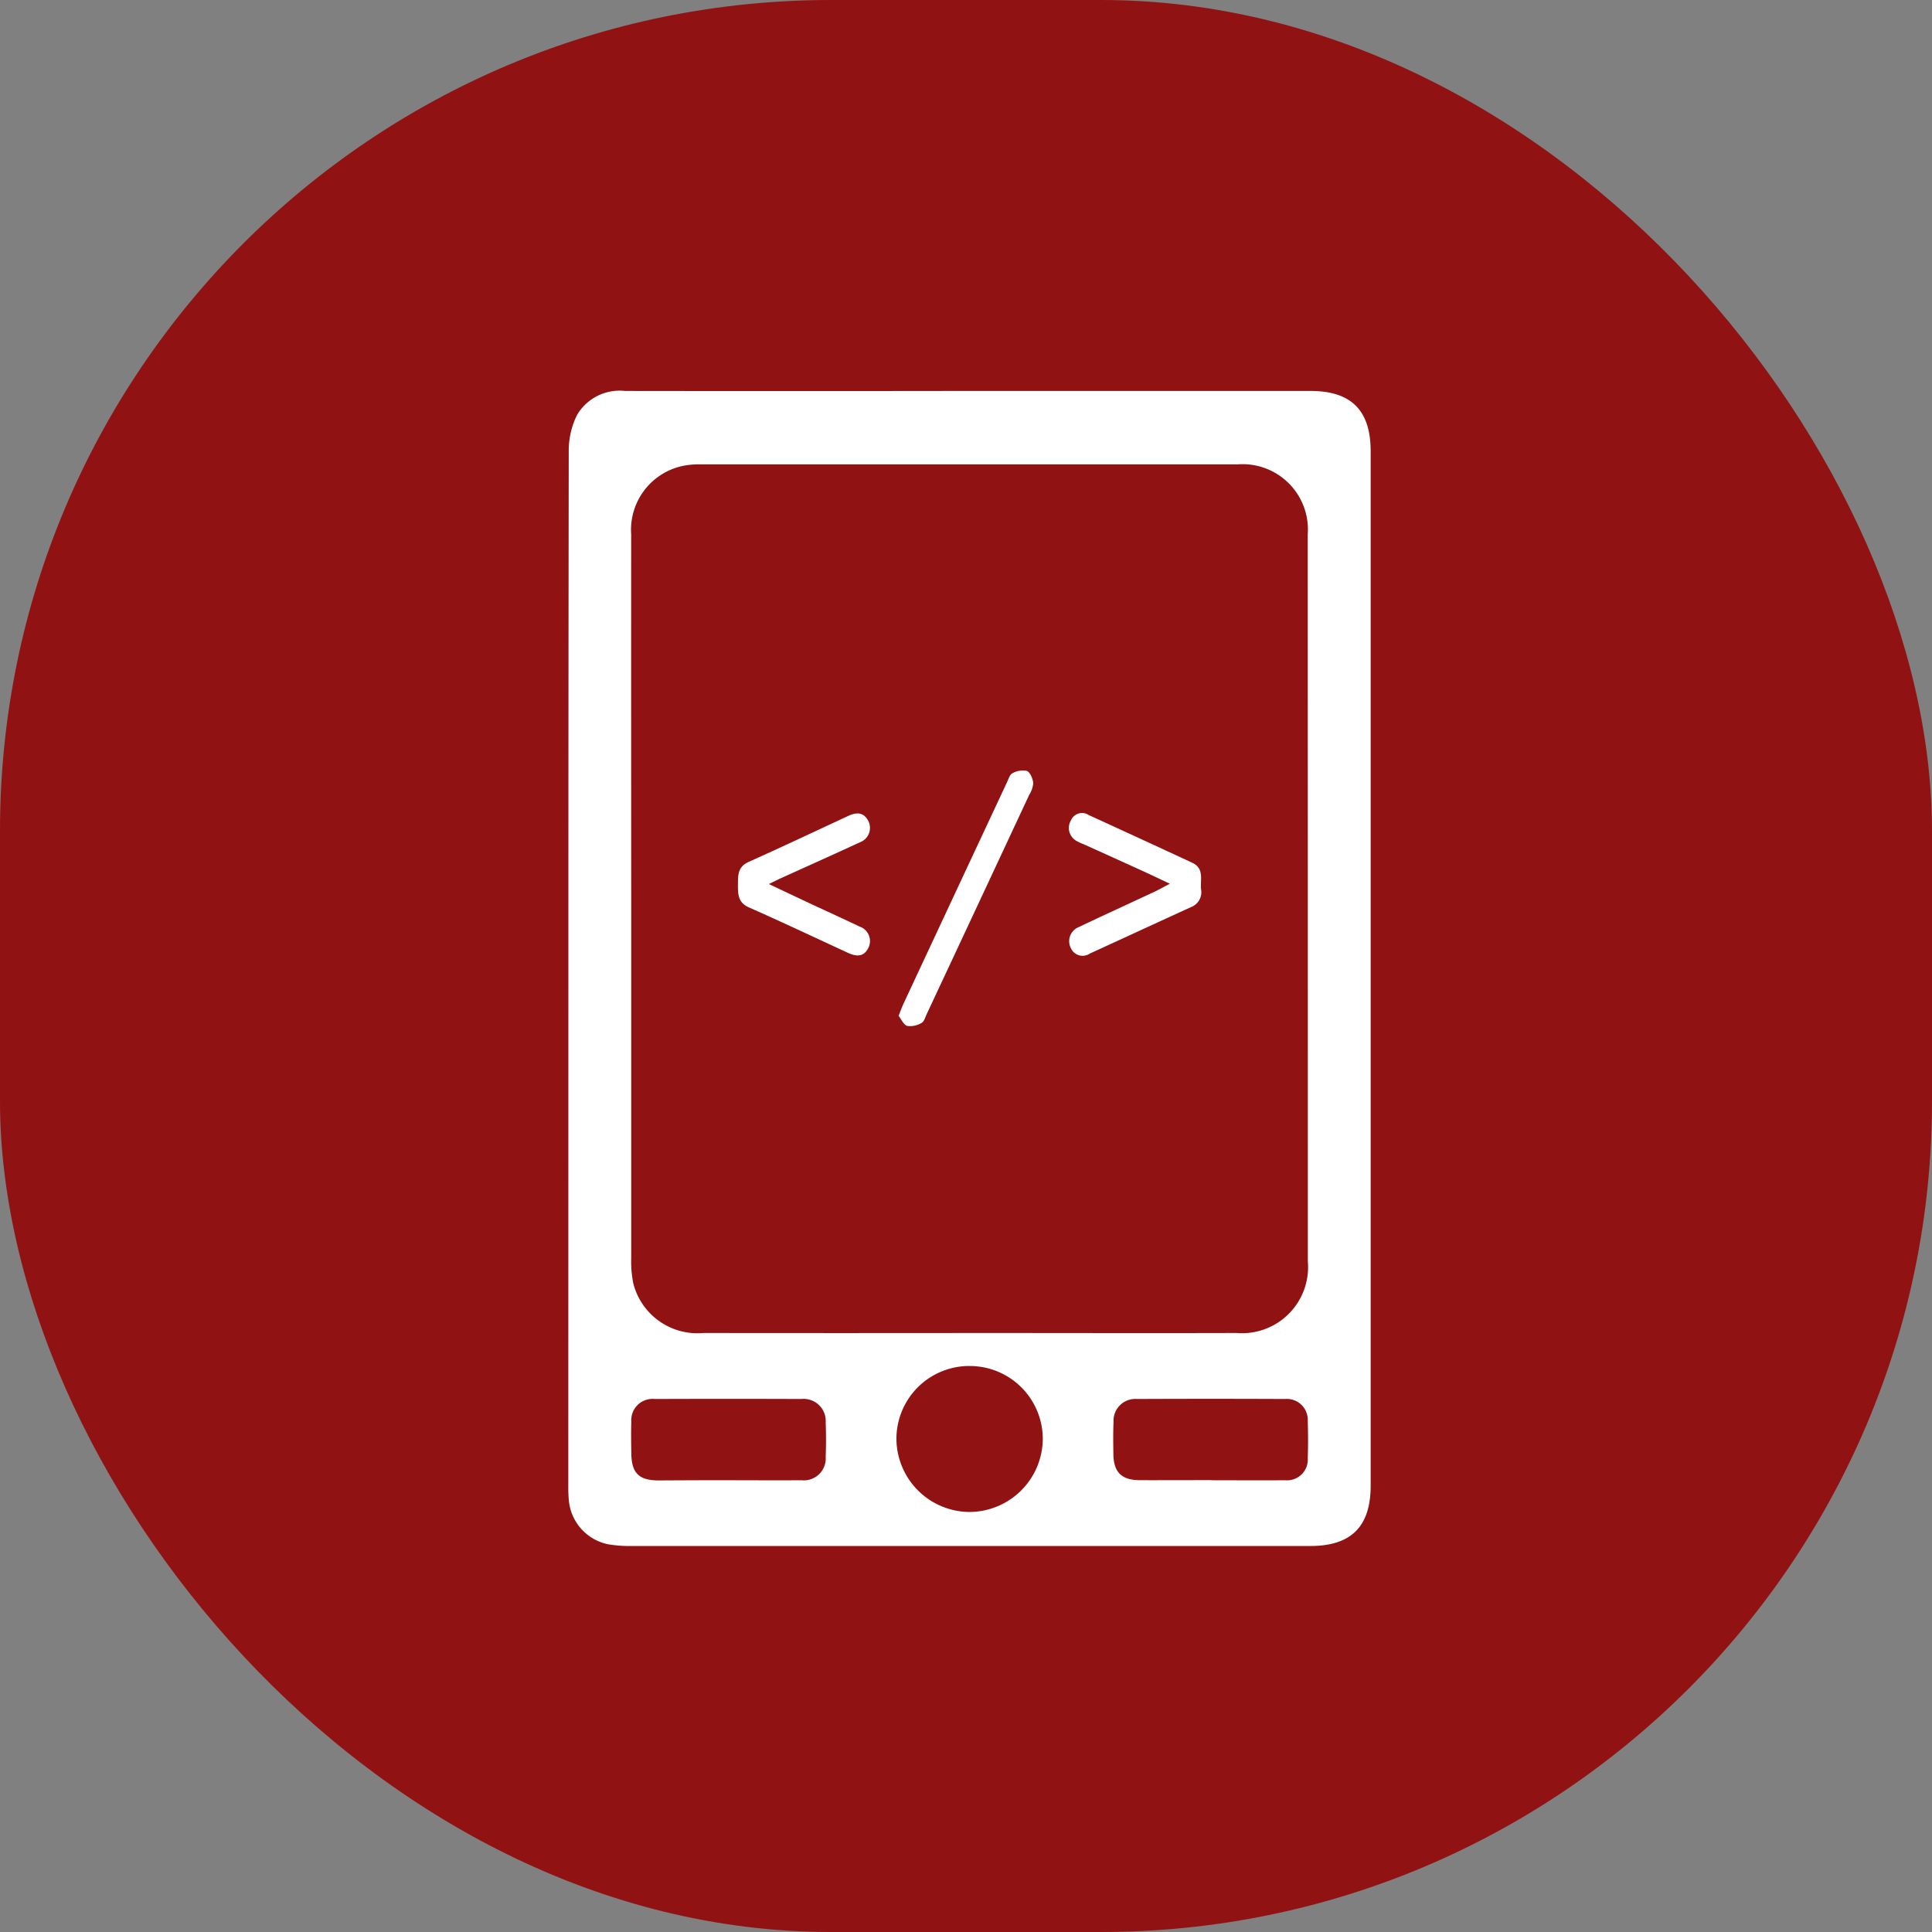
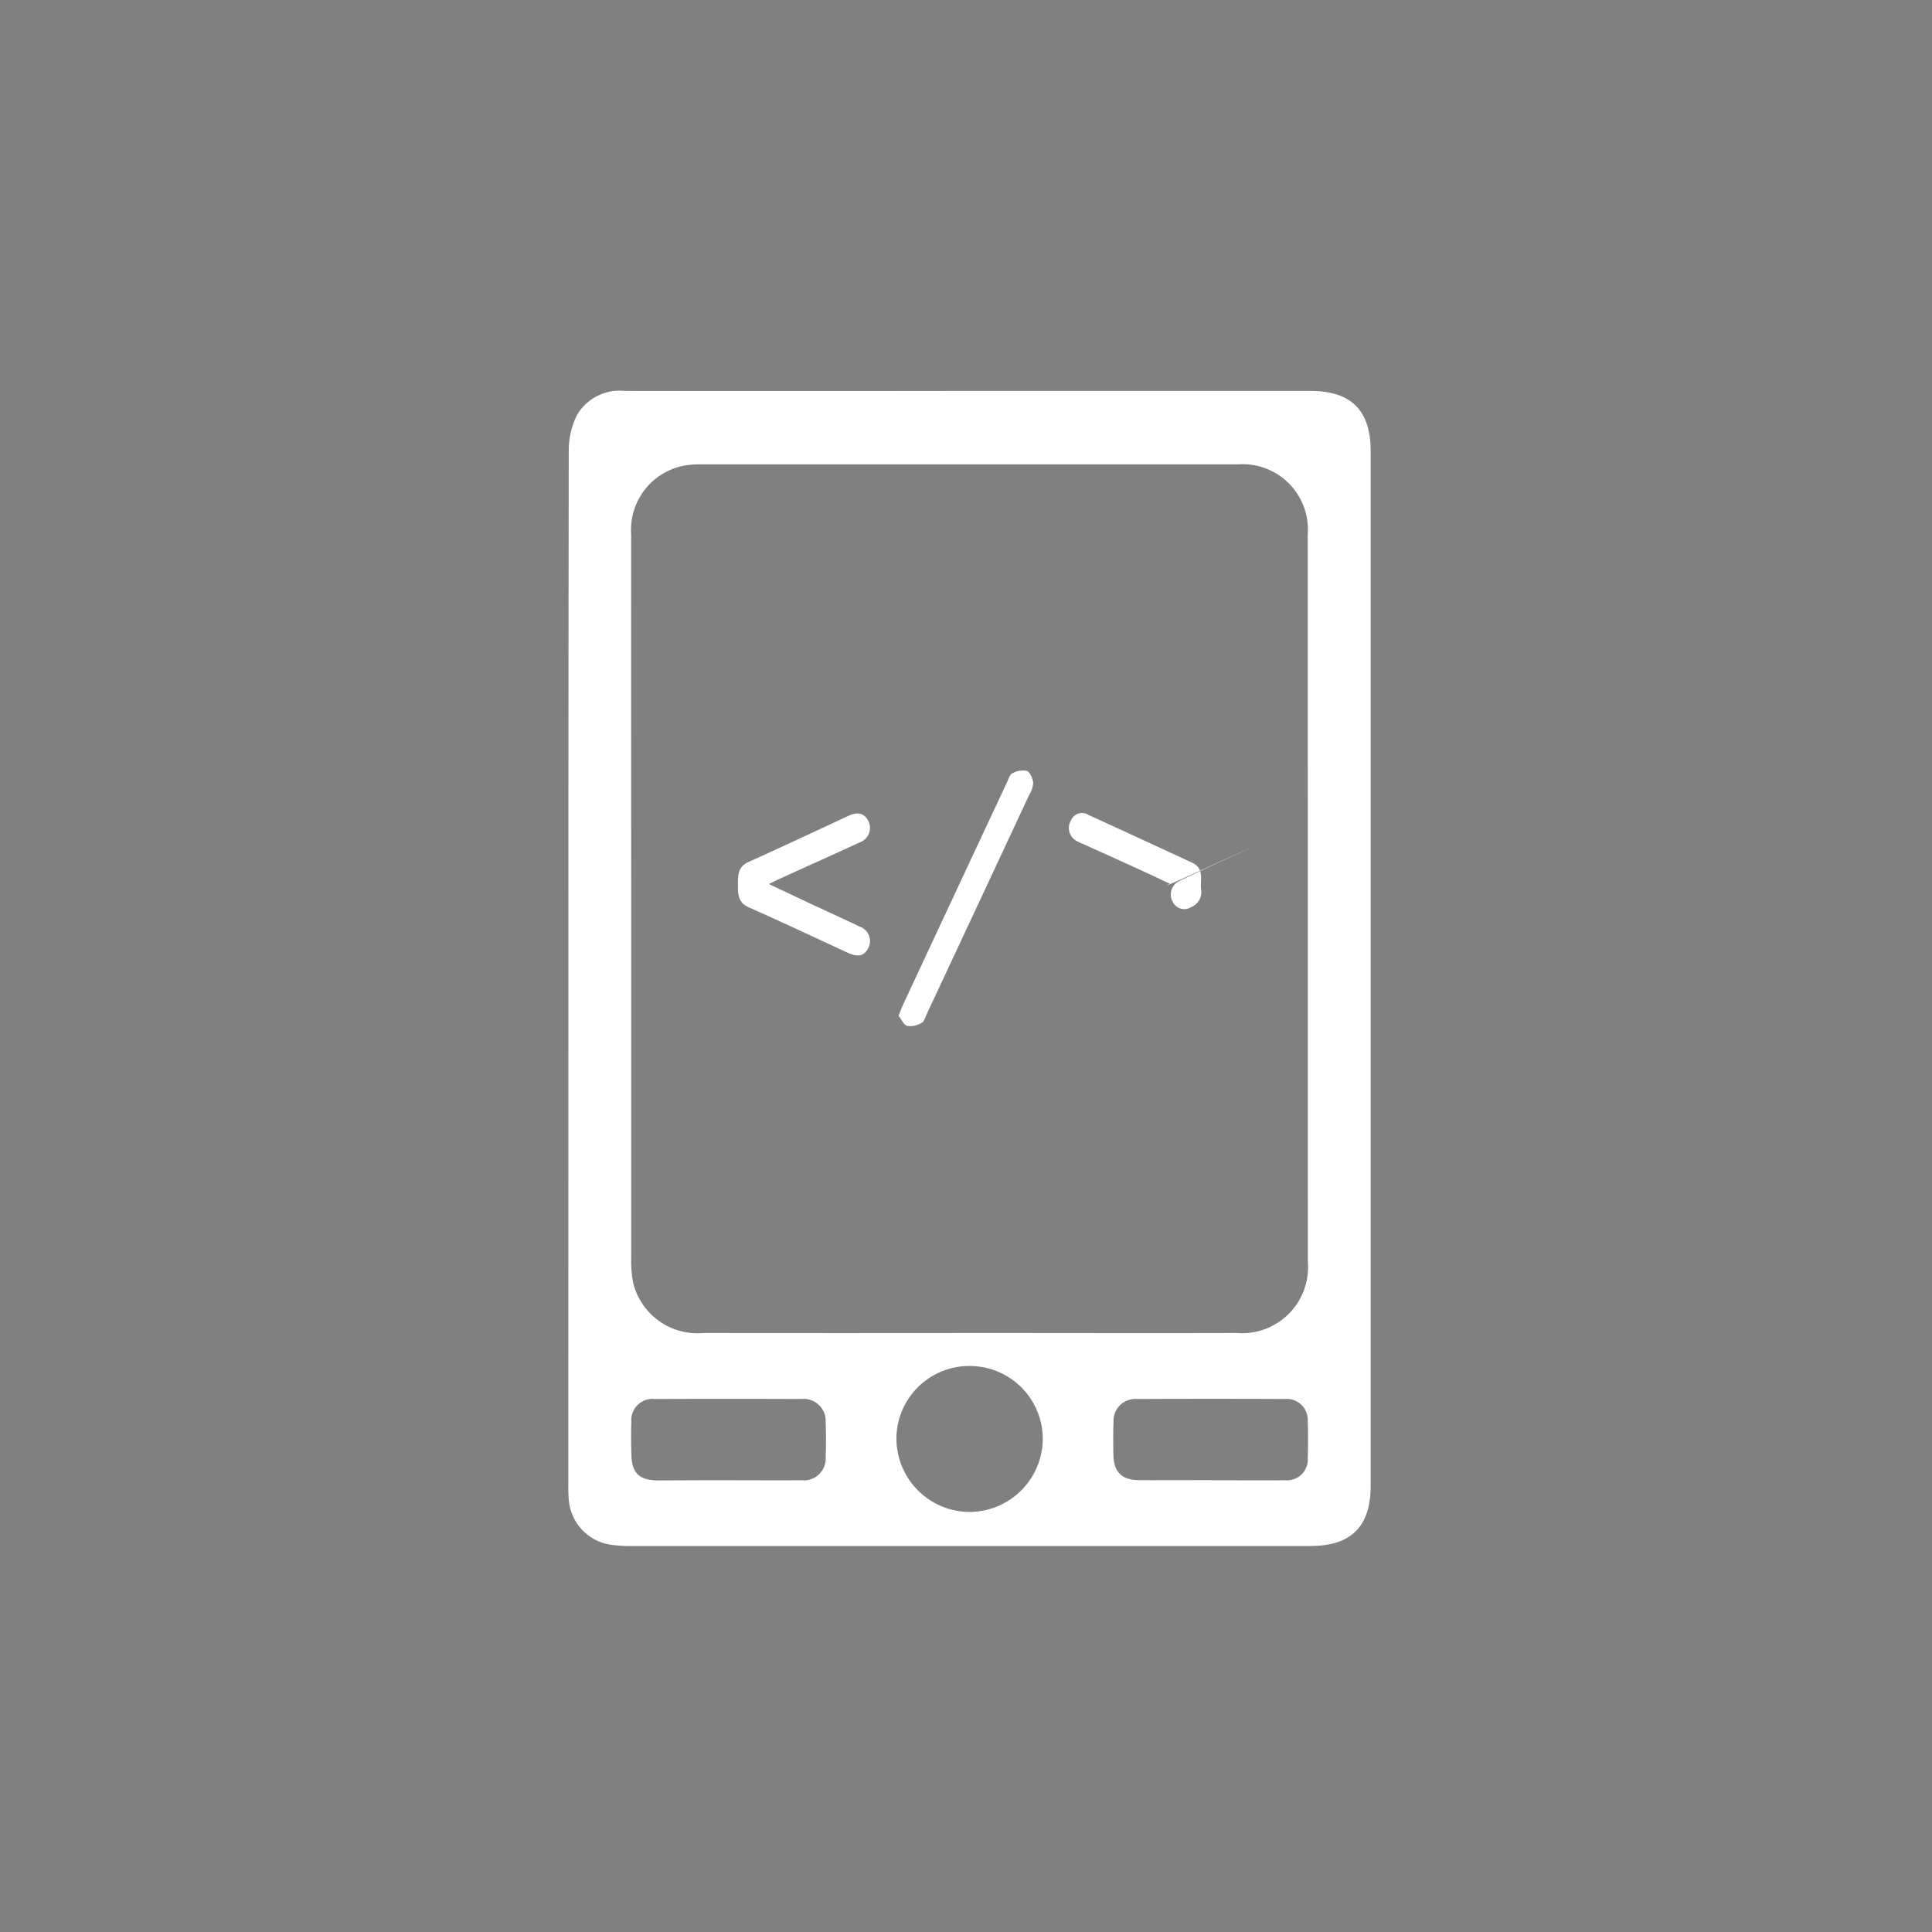
<svg xmlns="http://www.w3.org/2000/svg" width="93" height="93" viewBox="0 0 93 93">
  <rect x="0" y="0" width="93" height="93" fill="#808080" stroke="none" />
  <g id="Group_495" data-name="Group 495" transform="translate(-323 -65)">
-     <rect id="Rectangle_1495" data-name="Rectangle 1495" width="93" height="93" rx="40" transform="translate(323 65)" fill="#911212" />
    <g id="Group_506" data-name="Group 506" transform="translate(-3284.771 1978.497)">
      <path id="Path_348" data-name="Path 348" d="M3639.229-1862.937q0-12.437.017-24.874a3.881,3.881,0,0,1,.4-1.747,2.381,2.381,0,0,1,2.311-1.155q7.874.011,15.748,0,8.625,0,17.251,0c1.958,0,2.892.938,2.892,2.9q0,24.9,0,49.8c0,1.963-.938,2.9-2.9,2.9q-16.3,0-32.609,0a6.458,6.458,0,0,1-1.162-.076,2.374,2.374,0,0,1-1.924-2.1,6.847,6.847,0,0,1-.028-.722Q3639.228-1850.472,3639.229-1862.937Zm3.025-3.341q0,8.653,0,17.307a5.254,5.254,0,0,0,.1,1.214,3.183,3.183,0,0,0,3.381,2.39q6.622.008,13.245,0c4.136,0,8.272.012,12.409,0a3.18,3.18,0,0,0,3.435-3.44q0-17.5-.005-35a3.145,3.145,0,0,0-3.372-3.372q-12.91,0-25.821,0a4.116,4.116,0,0,0-.829.062,3.143,3.143,0,0,0-2.545,3.308Q3642.249-1875.043,3642.254-1866.278Zm27.917,28c1.186,0,2.373.012,3.559,0a1,1,0,0,0,1.09-1.071c.021-.592.018-1.186,0-1.779a1.01,1.01,0,0,0-1.1-1.061q-3.559-.016-7.117,0a1.05,1.05,0,0,0-1.132,1.1c-.022.518-.015,1.038-.007,1.557.011.866.392,1.245,1.268,1.251C3667.874-1838.278,3669.023-1838.284,3670.172-1838.283Zm-23.282,0v0c1.186,0,2.372.009,3.558,0a1.054,1.054,0,0,0,1.168-1.121c.02-.555.02-1.112,0-1.667a1.063,1.063,0,0,0-1.171-1.123q-3.53-.013-7.06,0a1.023,1.023,0,0,0-1.125,1.1c-.017.5-.008,1,0,1.5.007.958.355,1.315,1.3,1.32C3644.667-1838.275,3645.778-1838.28,3646.89-1838.28Zm11.683-5.5a3.509,3.509,0,0,0-3.552,3.506,3.541,3.541,0,0,0,3.492,3.521,3.542,3.542,0,0,0,3.553-3.518A3.514,3.514,0,0,0,3658.573-1843.777Z" transform="translate(-4.098 -3.965)" fill="#fff" />
      <path id="Path_359" data-name="Path 359" d="M3746.107-1756.115c.1-.253.164-.426.241-.592q2.489-5.332,4.983-10.661c.07-.15.129-.361.251-.418a1.008,1.008,0,0,1,.7-.117c.16.064.282.368.307.579a1.218,1.218,0,0,1-.192.569q-2.465,5.282-4.937,10.56c-.07.15-.124.359-.246.422a1.058,1.058,0,0,1-.69.145C3746.346-1755.68,3746.236-1755.953,3746.107-1756.115Z" transform="translate(-95.081 -108.485)" fill="#fff" />
      <path id="Path_360" data-name="Path 360" d="M3695.61-1750.595c.755.356,1.4.663,2.047.966.771.36,1.547.71,2.314,1.078a.738.738,0,0,1,.422,1.043c-.241.458-.607.395-1,.214-1.578-.73-3.151-1.472-4.741-2.175-.53-.234-.533-.634-.531-1.094s-.009-.866.52-1.1c1.6-.717,3.193-1.469,4.786-2.21.378-.176.723-.2.956.215a.739.739,0,0,1-.394,1.055c-1.259.583-2.526,1.149-3.789,1.723C3696.039-1750.81,3695.881-1750.728,3695.61-1750.595Z" transform="translate(-50.828 -120.347)" fill="#fff" />
-       <path id="Path_361" data-name="Path 361" d="M3806.108-1750.653c-.474-.223-.851-.405-1.231-.578q-1.464-.667-2.932-1.329a2.256,2.256,0,0,1-.351-.166.711.711,0,0,1-.247-.976.577.577,0,0,1,.849-.261q2.5,1.143,4.99,2.3c.583.271.383.814.423,1.272a.764.764,0,0,1-.464.855c-1.633.744-3.26,1.5-4.893,2.246a.615.615,0,0,1-.9-.246.73.73,0,0,1,.358-1.025c1.22-.58,2.448-1.141,3.672-1.713C3805.59-1750.372,3805.795-1750.489,3806.108-1750.653Z" transform="translate(-142.024 -120.304)" fill="#fff" />
+       <path id="Path_361" data-name="Path 361" d="M3806.108-1750.653c-.474-.223-.851-.405-1.231-.578q-1.464-.667-2.932-1.329a2.256,2.256,0,0,1-.351-.166.711.711,0,0,1-.247-.976.577.577,0,0,1,.849-.261q2.5,1.143,4.99,2.3c.583.271.383.814.423,1.272a.764.764,0,0,1-.464.855a.615.615,0,0,1-.9-.246.73.73,0,0,1,.358-1.025c1.22-.58,2.448-1.141,3.672-1.713C3805.59-1750.372,3805.795-1750.489,3806.108-1750.653Z" transform="translate(-142.024 -120.304)" fill="#fff" />
    </g>
  </g>
</svg>